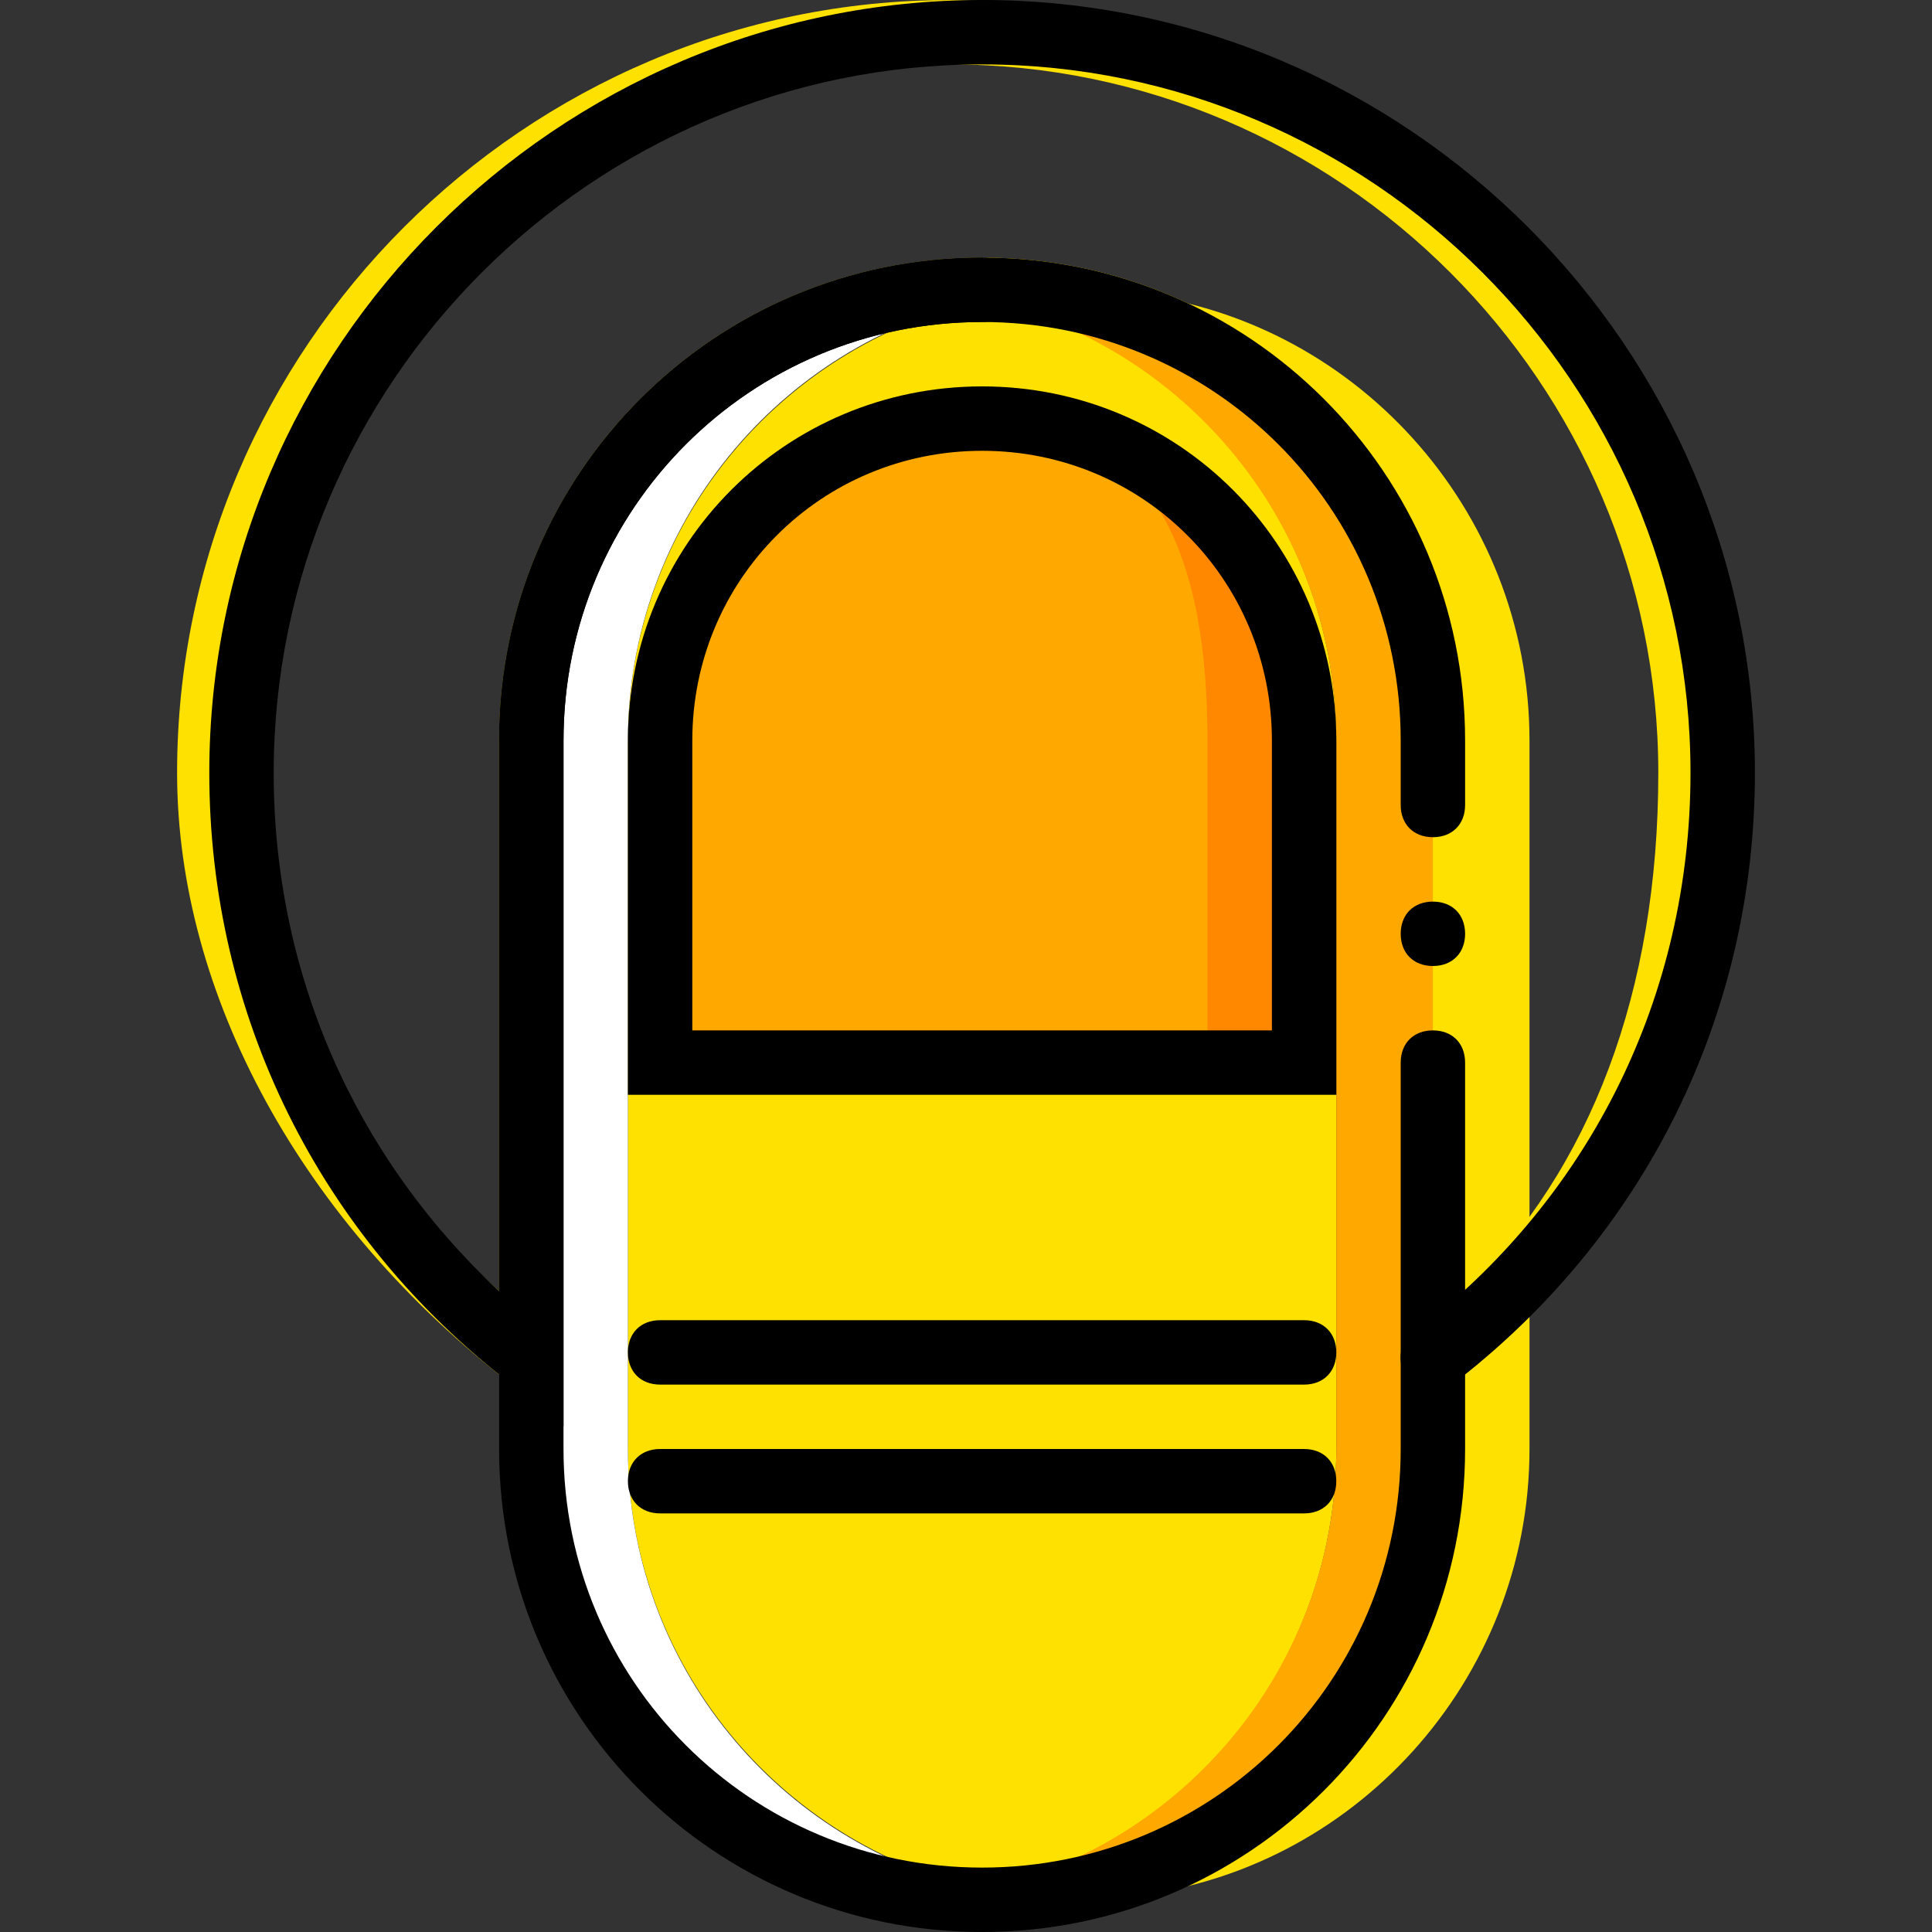
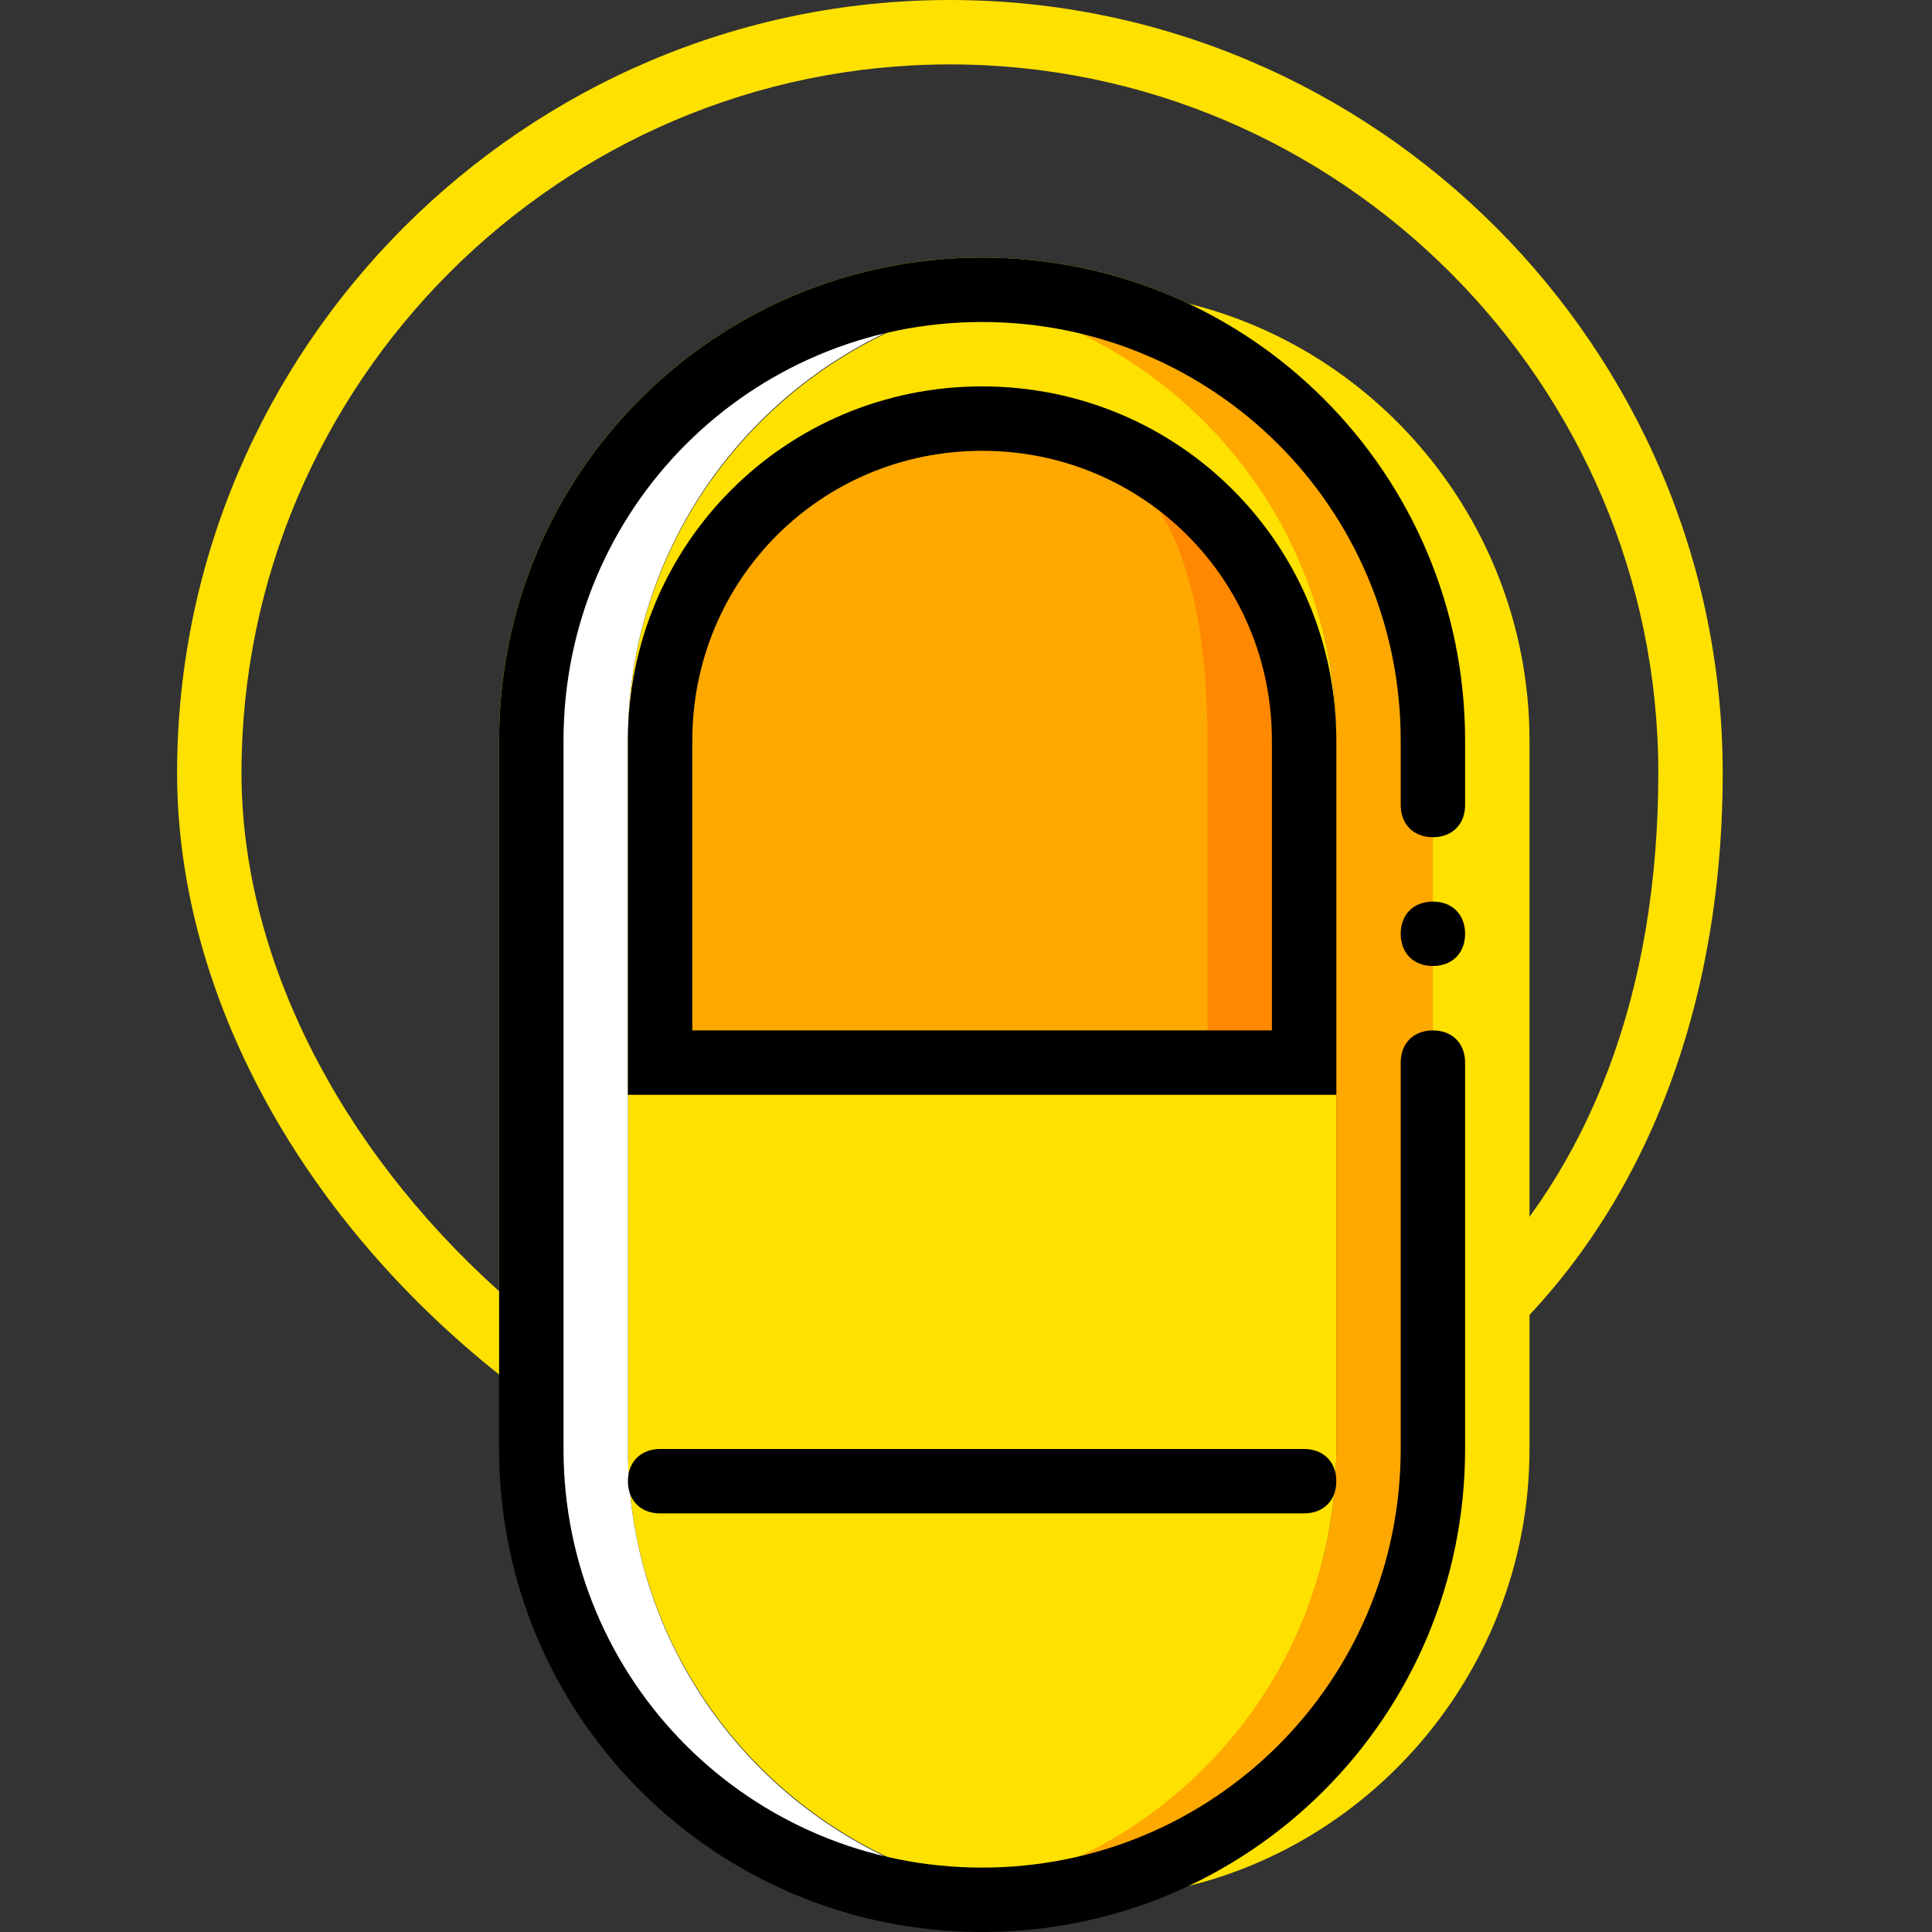
<svg xmlns="http://www.w3.org/2000/svg" height="800px" width="800px" version="1.1" id="Layer_1" viewBox="0 0 512 512" xml:space="preserve">
  <rect x="0" y="0" width="512" height="512" fill="#333333" stroke="none" />
  <g transform="translate(1 1)">
    <g>
      <path style="fill:#FFE100;" d="M139.8,367.64c-1.707,0-3.413-0.853-5.12-1.707C79.213,323.267,45.933,262.68,45.933,203.8    c0-112.64,92.16-204.8,204.8-204.8s204.8,92.16,204.8,204.8c0,69.12-25.6,127.147-71.68,162.133    c-2.56,1.707-5.973,2.56-9.387,0.853c-2.56-0.853-4.267-4.267-4.267-7.68v-163.84c0-61.44-49.493-110.933-110.933-110.933    s-110.933,49.493-110.933,110.933v163.84c0,3.413-1.707,5.973-5.12,7.68C142.36,367.64,141.507,367.64,139.8,367.64z     M250.733,16.067C147.48,16.067,63,100.547,63,203.8c0,48.64,25.6,98.987,68.267,137.387v-145.92c0-70.827,57.173-128,128-128    s128,57.173,128,128v145.92c33.28-32.427,51.2-79.36,51.2-137.387C438.467,100.547,353.987,16.067,250.733,16.067z" />
      <path style="fill:#FFE100;" d="M297.667,76.653c-4.267,0.853-8.533,0.853-12.8,1.707c53.76,11.947,93.867,59.733,93.867,116.907    V383c0,57.173-40.107,104.96-93.867,116.907c4.267,0.853,8.533,1.707,12.8,1.707C357.4,495.64,404.333,444.44,404.333,383V195.267    C404.333,133.827,357.4,82.627,297.667,76.653" />
      <path style="fill:#FFE100;" d="M284.867,502.467L284.867,502.467C219.16,502.467,165.4,448.707,165.4,383V195.267    C165.4,129.56,219.16,75.8,284.867,75.8c5.973,0-40.107,0-34.133,0.853c58.027,8.533,102.4,58.027,102.4,118.613V383    c0,60.587-44.373,110.08-102.4,118.613C244.76,502.467,290.84,502.467,284.867,502.467" />
    </g>
    <path style="fill:#FFA800;" d="M272.067,76.653c-4.267,0.853-8.533,0.853-12.8,1.707c53.76,11.947,93.867,59.733,93.867,116.907   V383c0,57.173-40.107,104.96-93.867,116.907c4.267,0.853,8.533,1.707,12.8,1.707C331.8,495.64,378.733,444.44,378.733,383V195.267   C378.733,133.827,331.8,82.627,272.067,76.653" />
    <path style="fill:#FFFFFF;" d="M165.4,383V195.267c0-57.173,40.107-104.96,93.867-116.907c-2.56-0.853-5.973-0.853-8.533-1.707   c-2.56,0,5.973-0.853,15.36-0.853c-2.56,0-4.267,0-6.827,0C193.56,75.8,139.8,129.56,139.8,195.267V383   c0,65.707,53.76,119.467,119.467,119.467c2.56,0,4.267,0,6.827,0c-9.387,0-17.92-0.853-15.36-0.853c2.56,0,5.973-0.853,8.533-1.707   C205.507,487.96,165.4,440.173,165.4,383" />
    <path d="M259.267,511c-70.827,0-128-57.173-128-128V195.267c0-70.827,57.173-128,128-128s128,57.173,128,128v17.067   c0,5.12-3.413,8.533-8.533,8.533c-5.12,0-8.533-3.413-8.533-8.533v-17.067c0-61.44-49.493-110.933-110.933-110.933   s-110.933,49.493-110.933,110.933V383c0,61.44,49.493,110.933,110.933,110.933S370.2,444.44,370.2,383V280.6   c0-5.12,3.413-8.533,8.533-8.533c5.12,0,8.533,3.413,8.533,8.533V383C387.267,453.827,330.093,511,259.267,511z" />
    <path d="M387.267,246.467c0-5.12-3.413-8.533-8.533-8.533c-5.12,0-8.533,3.413-8.533,8.533c0,5.12,3.413,8.533,8.533,8.533   C383.853,255,387.267,251.587,387.267,246.467" />
    <path style="fill:#FF8800;" d="M173.933,280.6v-85.333c0-46.933,38.4-85.333,85.333-85.333s85.333,38.4,85.333,85.333V280.6   H173.933z" />
    <path style="fill:#FFA800;" d="M173.933,280.6v-85.333c0-46.933,38.4-85.333,85.333-85.333S319,148.333,319,195.267V280.6H173.933z   " />
    <path d="M353.133,289.133H165.4v-93.867c0-52.053,41.813-93.867,93.867-93.867s93.867,41.813,93.867,93.867V289.133z    M182.467,272.067h153.6v-76.8c0-42.667-34.133-76.8-76.8-76.8s-76.8,34.133-76.8,76.8V272.067z" />
-     <path d="M344.6,365.933H173.933c-5.12,0-8.533-3.413-8.533-8.533s3.413-8.533,8.533-8.533H344.6c5.12,0,8.533,3.413,8.533,8.533   S349.72,365.933,344.6,365.933z" />
    <path d="M344.6,400.067H173.933c-5.12,0-8.533-3.413-8.533-8.533s3.413-8.533,8.533-8.533H344.6c5.12,0,8.533,3.413,8.533,8.533   S349.72,400.067,344.6,400.067z" />
-     <path d="M148.333,377.027l-13.653-11.093C83.48,326.68,54.467,267.8,54.467,203.8c0-112.64,92.16-204.8,204.8-204.8   s204.8,92.16,204.8,204.8c0,64-29.013,122.88-80.213,162.133c-3.413,2.56-9.387,2.56-11.947-1.707   c-2.56-3.413-2.56-9.387,1.707-11.947C420.547,316.44,447,262.68,447,203.8c0-103.253-84.48-187.733-187.733-187.733   S71.533,100.547,71.533,203.8c0,52.907,21.333,101.547,59.733,137.387v-145.92c0-70.827,57.173-128,128-128   c5.12,0,8.533,3.413,8.533,8.533c0,5.12-3.413,8.533-8.533,8.533c-61.44,0-110.933,49.493-110.933,110.933V377.027z" />
  </g>
</svg>